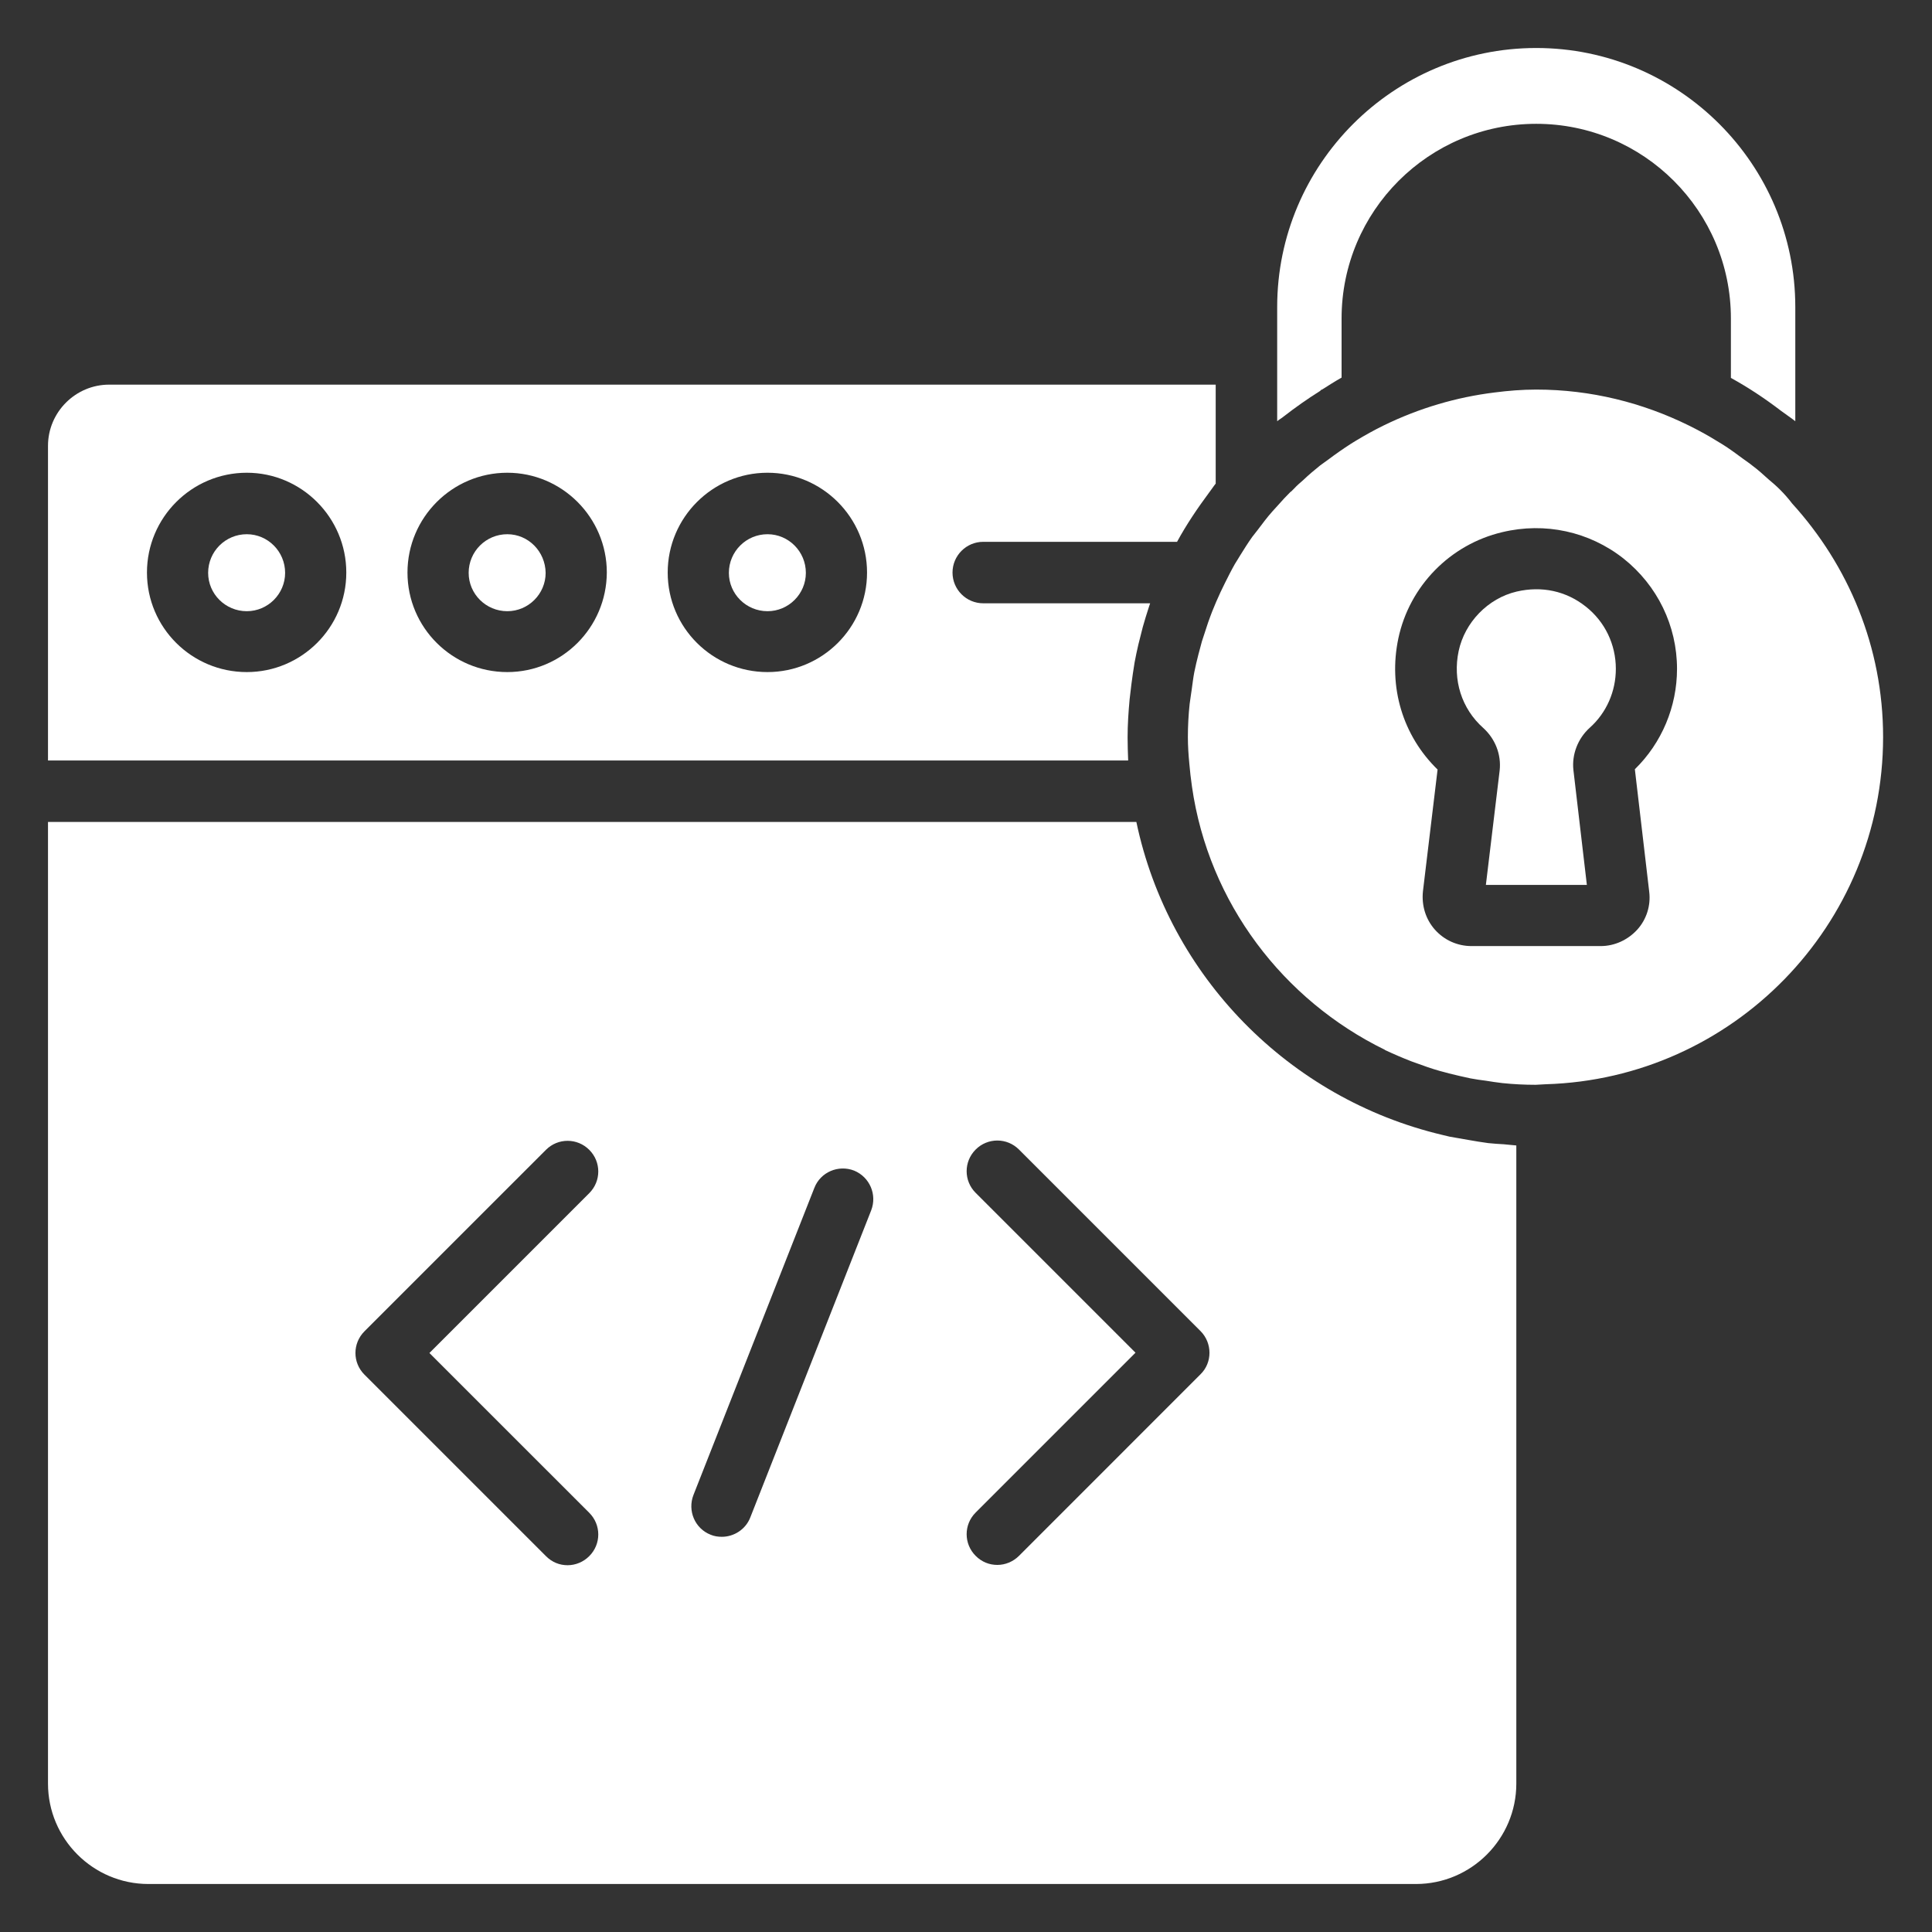
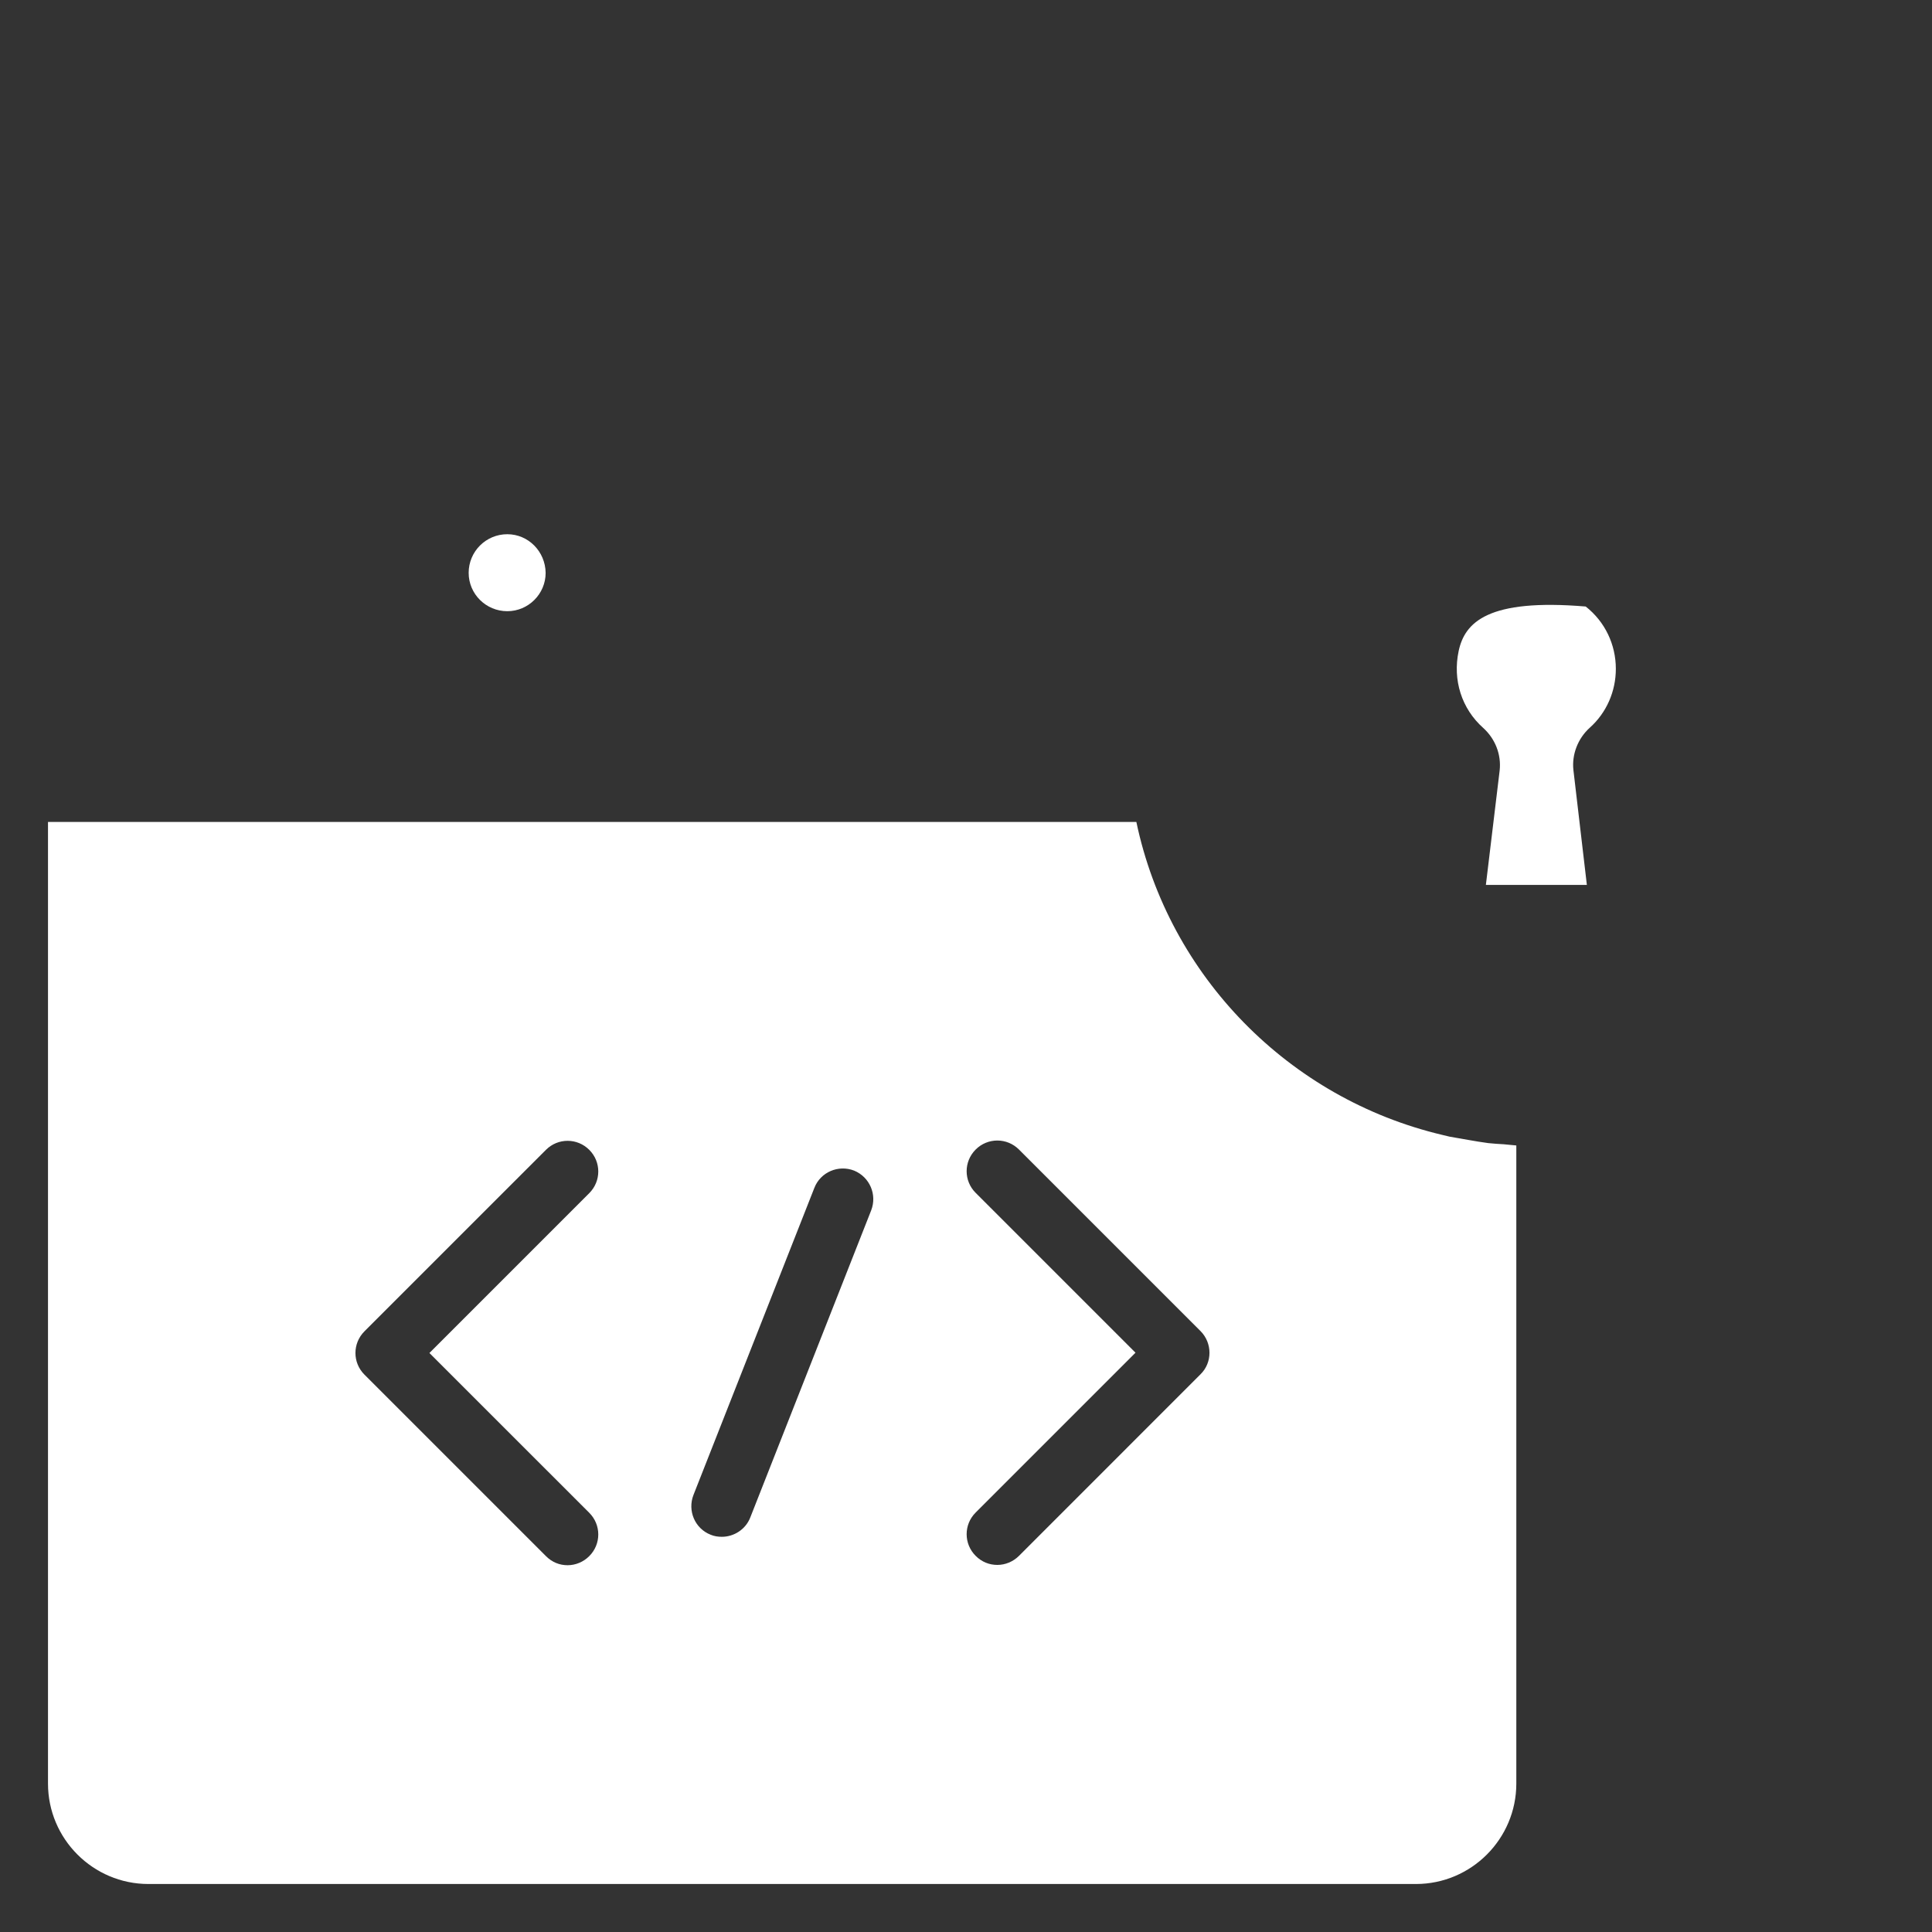
<svg xmlns="http://www.w3.org/2000/svg" width="45" height="45" viewBox="0 0 45 45" fill="none">
  <rect x="0" y="0" width="45" height="45" fill="#333333" stroke="none" />
-   <path d="M26.264 17.175C26.264 16.875 26.284 16.582 26.311 16.288C26.325 16.173 26.339 16.057 26.352 15.941C26.373 15.77 26.4 15.6 26.427 15.429C26.454 15.286 26.482 15.15 26.516 15.007C26.55 14.87 26.584 14.734 26.618 14.604C26.659 14.454 26.707 14.304 26.755 14.154C26.768 14.12 26.775 14.086 26.789 14.052H22.902C22.507 14.052 22.186 13.732 22.186 13.336C22.186 12.941 22.507 12.62 22.902 12.62H27.416C27.634 12.218 27.893 11.836 28.166 11.468C28.22 11.4 28.261 11.332 28.316 11.264V8.959H2.543C1.759 8.959 1.118 9.6 1.118 10.384V17.713H26.277C26.27 17.529 26.264 17.345 26.264 17.175ZM5.748 15.654C4.466 15.654 3.423 14.618 3.423 13.336C3.423 12.054 4.466 11.011 5.748 11.011C7.023 11.011 8.066 12.054 8.066 13.336C8.066 14.618 7.023 15.654 5.748 15.654ZM11.816 15.654C10.534 15.654 9.491 14.618 9.491 13.336C9.491 12.054 10.534 11.011 11.816 11.011C13.091 11.011 14.134 12.054 14.134 13.336C14.127 14.618 13.091 15.654 11.816 15.654ZM17.877 15.654C16.595 15.654 15.552 14.618 15.552 13.336C15.552 12.054 16.595 11.011 17.877 11.011C19.152 11.011 20.195 12.054 20.195 13.336C20.195 14.618 19.152 15.654 17.877 15.654Z" fill="white" />
-   <path d="M17.877 12.443C17.38 12.443 16.977 12.846 16.977 13.343C16.977 13.834 17.38 14.236 17.877 14.236C18.368 14.236 18.77 13.834 18.77 13.343C18.77 12.846 18.368 12.443 17.877 12.443Z" fill="white" />
-   <path d="M5.748 12.443C5.25 12.443 4.848 12.846 4.848 13.343C4.848 13.834 5.25 14.236 5.748 14.236C6.239 14.236 6.641 13.834 6.641 13.343C6.641 12.846 6.239 12.443 5.748 12.443Z" fill="white" />
-   <path d="M29.898 9.702C30.17 9.491 30.45 9.293 30.743 9.109C30.757 9.102 30.764 9.089 30.77 9.082C30.777 9.075 30.784 9.075 30.791 9.075C30.941 8.98 31.091 8.884 31.248 8.795V8.243V7.418C31.248 4.916 33.279 2.884 35.782 2.884C38.284 2.884 40.316 4.916 40.316 7.418V8.802C40.725 9.027 41.114 9.286 41.489 9.573C41.598 9.655 41.714 9.73 41.816 9.811V7.152C41.816 3.825 39.109 1.118 35.782 1.118C32.454 1.118 29.748 3.825 29.748 7.152V8.243V9.811C29.795 9.77 29.85 9.743 29.898 9.702Z" fill="white" />
  <path d="M11.816 12.443C11.318 12.443 10.916 12.846 10.916 13.343C10.916 13.834 11.318 14.236 11.816 14.236C12.307 14.236 12.709 13.834 12.709 13.343C12.702 12.846 12.307 12.443 11.816 12.443Z" fill="white" />
-   <path d="M36.934 14.127C36.477 13.765 35.911 13.643 35.325 13.779C34.657 13.936 34.118 14.495 33.975 15.163C33.832 15.838 34.043 16.506 34.548 16.956C34.827 17.208 34.971 17.576 34.93 17.945L34.609 20.611H36.961L36.648 17.938C36.607 17.576 36.75 17.201 37.03 16.949C37.418 16.602 37.636 16.104 37.636 15.579C37.636 15.013 37.384 14.481 36.934 14.127Z" fill="white" />
+   <path d="M36.934 14.127C34.657 13.936 34.118 14.495 33.975 15.163C33.832 15.838 34.043 16.506 34.548 16.956C34.827 17.208 34.971 17.576 34.93 17.945L34.609 20.611H36.961L36.648 17.938C36.607 17.576 36.75 17.201 37.03 16.949C37.418 16.602 37.636 16.104 37.636 15.579C37.636 15.013 37.384 14.481 36.934 14.127Z" fill="white" />
  <path d="M34.664 26.625C34.507 26.605 34.35 26.577 34.193 26.55C34.05 26.523 33.907 26.502 33.764 26.475C33.709 26.461 33.648 26.448 33.593 26.434C30.027 25.589 27.225 22.745 26.468 19.145H1.118V41.543C1.118 42.832 2.168 43.882 3.457 43.882H32.98C34.268 43.882 35.318 42.832 35.318 41.543V26.68C35.216 26.673 35.12 26.659 35.025 26.652C34.909 26.645 34.786 26.639 34.664 26.625ZM13.725 35.236C14.005 35.516 14.005 35.966 13.725 36.245C13.589 36.382 13.405 36.457 13.22 36.457C13.036 36.457 12.859 36.389 12.716 36.245L8.489 32.018C8.209 31.739 8.209 31.289 8.489 31.009L12.716 26.782C12.995 26.502 13.445 26.502 13.725 26.782C14.005 27.061 14.005 27.511 13.725 27.791L10.002 31.514L13.725 35.236ZM20.291 28.193L17.475 35.346C17.366 35.625 17.093 35.795 16.814 35.795C16.725 35.795 16.636 35.782 16.555 35.748C16.186 35.605 16.009 35.189 16.152 34.821L18.968 27.668C19.111 27.3 19.527 27.123 19.895 27.266C20.257 27.416 20.434 27.825 20.291 28.193ZM27.961 32.011L23.734 36.239C23.598 36.375 23.414 36.45 23.23 36.45C23.045 36.45 22.868 36.382 22.725 36.239C22.445 35.959 22.445 35.509 22.725 35.23L26.448 31.507L22.725 27.784C22.445 27.505 22.445 27.055 22.725 26.775C23.005 26.495 23.454 26.495 23.734 26.775L27.961 31.002C28.241 31.282 28.241 31.739 27.961 32.011Z" fill="white" />
-   <path d="M41.461 11.406C41.373 11.317 41.284 11.242 41.188 11.161C41.072 11.058 40.957 10.949 40.827 10.854C40.752 10.792 40.67 10.738 40.595 10.683C40.438 10.567 40.282 10.451 40.118 10.349C40.063 10.315 40.016 10.288 39.961 10.254C39.763 10.131 39.559 10.022 39.341 9.913C38.263 9.381 37.057 9.074 35.782 9.074C35.447 9.074 35.127 9.101 34.807 9.142C33.927 9.251 33.061 9.504 32.236 9.906C32.011 10.015 31.793 10.138 31.588 10.261C31.547 10.288 31.507 10.308 31.466 10.336C31.288 10.451 31.111 10.574 30.948 10.697C30.879 10.745 30.818 10.792 30.75 10.84C30.613 10.949 30.477 11.065 30.348 11.188C30.279 11.249 30.211 11.304 30.15 11.372L30.068 11.454C30.068 11.454 30.068 11.454 30.061 11.454C29.959 11.556 29.863 11.658 29.768 11.767C29.72 11.822 29.672 11.87 29.632 11.917C29.509 12.054 29.4 12.204 29.291 12.347C29.25 12.402 29.209 12.449 29.168 12.504C29.066 12.647 28.977 12.79 28.888 12.933C28.848 13.002 28.807 13.063 28.766 13.131C28.684 13.274 28.609 13.424 28.534 13.574C28.5 13.649 28.459 13.724 28.425 13.799C28.357 13.942 28.295 14.092 28.234 14.242C28.2 14.324 28.172 14.413 28.138 14.502C28.091 14.645 28.043 14.788 27.995 14.938C27.968 15.04 27.941 15.142 27.913 15.245C27.879 15.381 27.845 15.517 27.818 15.654C27.791 15.79 27.777 15.927 27.757 16.063C27.743 16.172 27.723 16.281 27.709 16.397C27.682 16.649 27.668 16.908 27.668 17.167C27.668 17.379 27.682 17.583 27.702 17.788C27.716 17.958 27.736 18.129 27.763 18.32C28.152 21.04 29.898 23.297 32.25 24.449C32.25 24.449 32.257 24.449 32.257 24.456C32.461 24.552 32.666 24.64 32.877 24.722C32.911 24.736 32.938 24.742 32.972 24.756C33.157 24.824 33.347 24.892 33.545 24.947C33.613 24.967 33.682 24.981 33.75 25.002C33.913 25.042 34.084 25.083 34.248 25.117C34.363 25.138 34.486 25.158 34.609 25.172C34.738 25.192 34.861 25.213 34.991 25.227C35.25 25.254 35.509 25.267 35.768 25.267L36.007 25.254C40.357 25.124 43.861 21.552 43.861 17.167C43.861 15.067 43.05 13.165 41.741 11.726C41.659 11.617 41.563 11.508 41.461 11.406ZM38.413 20.767C38.454 21.088 38.352 21.415 38.134 21.654C37.916 21.892 37.609 22.036 37.282 22.036H34.275C33.947 22.036 33.641 21.899 33.422 21.654C33.204 21.408 33.109 21.088 33.143 20.761L33.484 17.924C32.672 17.133 32.332 16.002 32.57 14.87C32.829 13.649 33.777 12.681 34.991 12.395C35.986 12.156 37.016 12.381 37.813 13.008C38.604 13.636 39.061 14.576 39.061 15.579C39.061 16.458 38.707 17.304 38.079 17.917L38.413 20.767Z" fill="white" />
</svg>